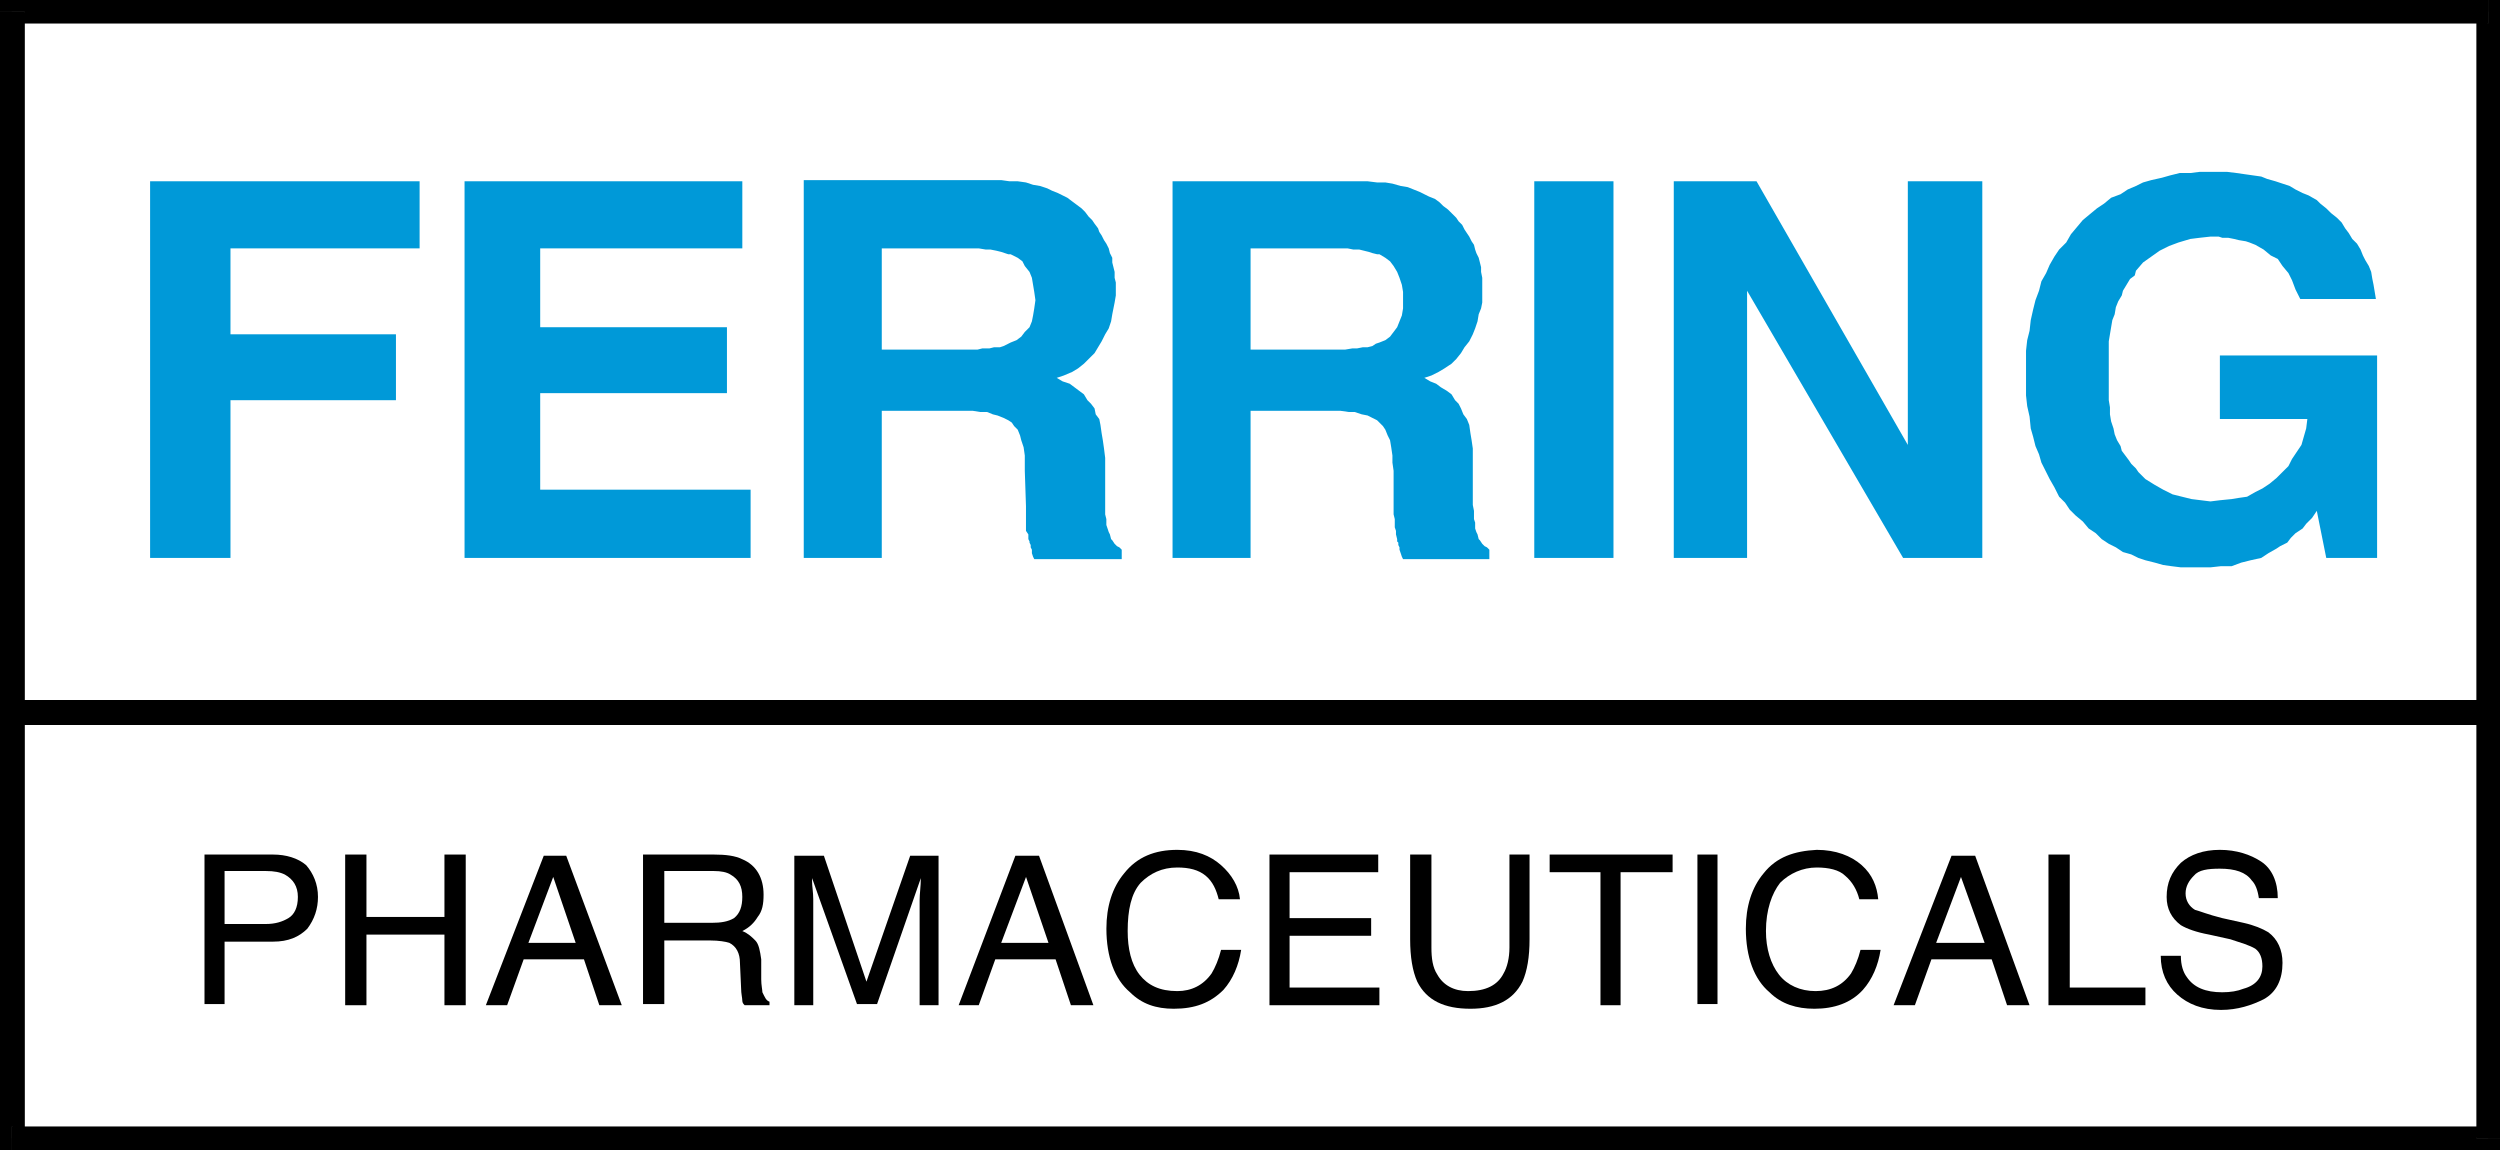
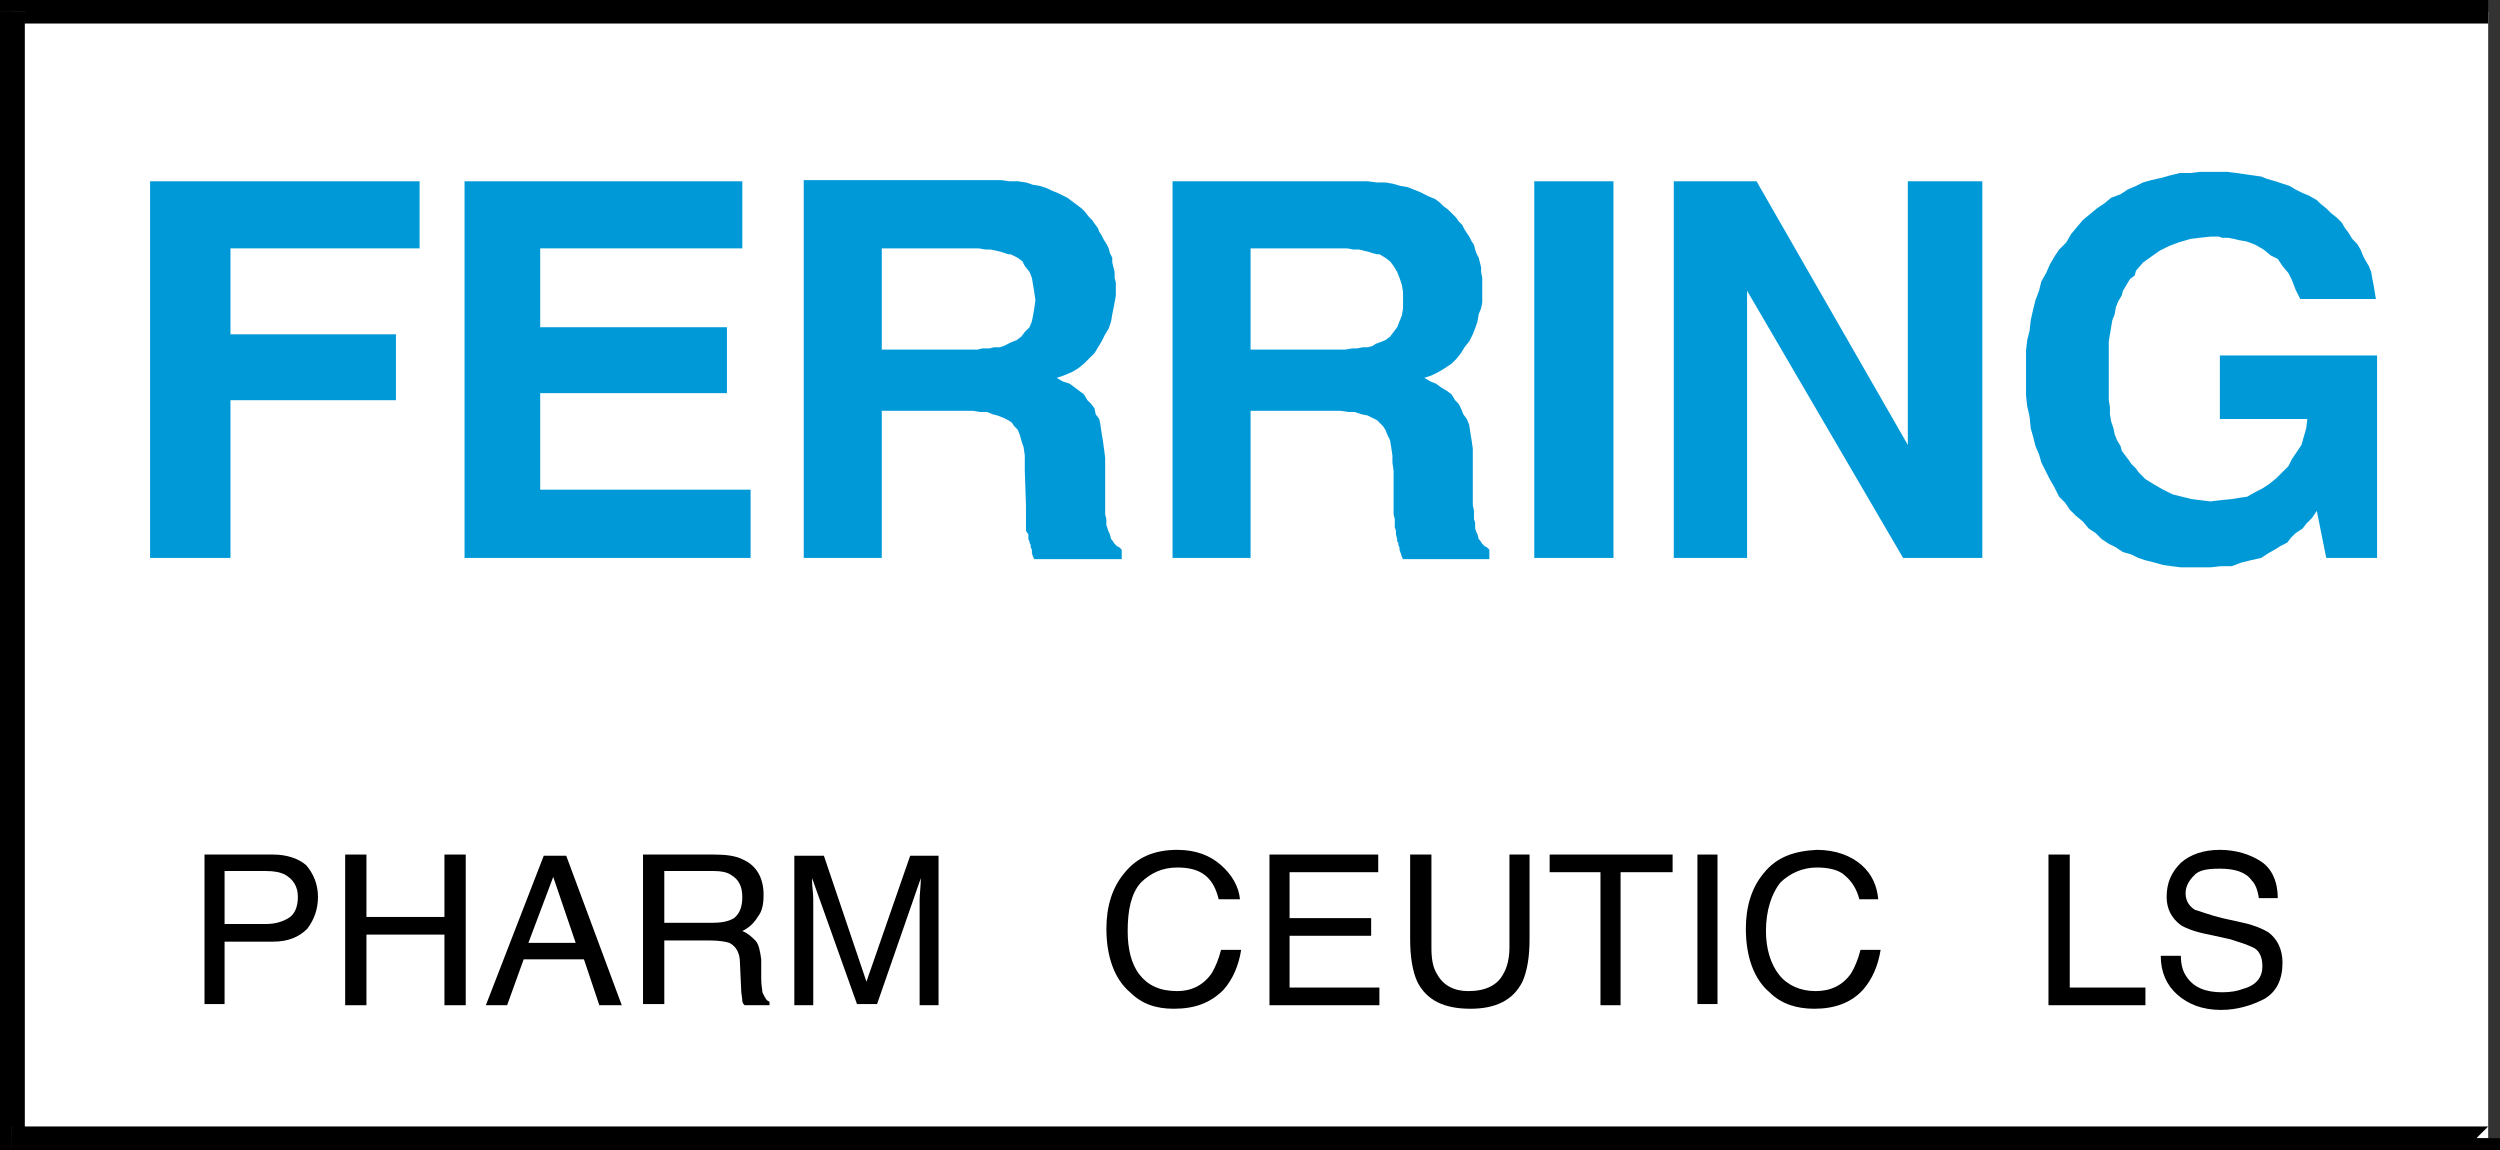
<svg xmlns="http://www.w3.org/2000/svg" width="100" height="46" viewBox="0 0 100 46" fill="none">
  <rect x="0" y="0" width="100" height="46" fill="#333333" stroke="none" />
  <path d="M99.527 0.471H0.473V45.529H99.527V0.471Z" fill="white" />
-   <path d="M99.528 0V0.942L99.055 0.471V45.529H100V0.471L99.528 0ZM99.528 0L100 0.471V0H99.528Z" fill="black" />
  <path d="M0 0V0.471L0.473 0H0ZM0.473 0L0 0.471H0.993L0.473 0.942H99.527V0H0.473Z" fill="black" />
  <path d="M0 0.471V45.529V46H0.473V45.058L0.993 45.529V0.471H0Z" fill="black" />
  <path d="M0.473 45.058V46H99.527H100V45.529H99.054L99.527 45.058H0.473Z" fill="black" />
-   <path d="M0 28V29H100V28.474V28H0Z" fill="black" />
  <path d="M6.004 22.317V7.251H16.784V9.935H9.219V13.372H15.838V16.008H9.219V22.317H6.004Z" fill="#0099D8" />
  <path d="M18.582 7.251V22.317H30.024V19.587H21.608V15.726H29.078V13.089H21.608V9.935H29.693V7.251H18.582Z" fill="#0099D8" />
  <path d="M40.425 10.17L40.708 10.312L40.897 10.453L40.992 10.641L41.181 10.877L41.276 11.112L41.323 11.395L41.37 11.677L41.417 12.007L41.37 12.336L41.323 12.619L41.276 12.854L41.181 13.089L40.992 13.278L40.85 13.466L40.661 13.607L40.425 13.701L40.33 13.749L40.141 13.843L39.999 13.89H39.763L39.574 13.937H39.29L39.101 13.984H35.271V9.935H39.148L39.432 9.982H39.621L39.857 10.029L40.046 10.076L40.188 10.123L40.33 10.17H40.425ZM32.15 7.251V22.318H35.271V16.432H38.912L39.195 16.479H39.479L39.715 16.574L39.904 16.621L40.141 16.715L40.33 16.809L40.472 16.903L40.566 17.044L40.708 17.186L40.803 17.421L40.85 17.609L40.945 17.892L40.992 18.221V18.834L41.039 20.246V21.235L41.134 21.376V21.564L41.181 21.659V21.706L41.228 21.8V21.894L41.276 21.988V22.129L41.323 22.271L41.37 22.365H44.869V21.988L44.775 21.894L44.68 21.847L44.585 21.753L44.491 21.611L44.444 21.564L44.396 21.376L44.349 21.282L44.302 21.141L44.254 20.999V20.764L44.207 20.576V18.316L44.16 17.939L44.113 17.609L44.065 17.327L44.018 16.997L43.971 16.762L43.829 16.574L43.782 16.338L43.64 16.15L43.498 16.009L43.356 15.773L43.167 15.632L42.789 15.349L42.505 15.255L42.269 15.114L42.552 15.02L42.883 14.879L43.12 14.737L43.356 14.549L43.545 14.361L43.782 14.125L44.065 13.654L44.207 13.372L44.349 13.136L44.444 12.854L44.491 12.572L44.538 12.336L44.585 12.101L44.633 11.818V11.3L44.585 11.112V10.877L44.538 10.688L44.491 10.5V10.312L44.396 10.123L44.349 9.935L44.254 9.747L44.16 9.605L44.065 9.417L43.971 9.276L43.923 9.134L43.782 8.946L43.687 8.805L43.545 8.664L43.403 8.475L43.261 8.334L43.072 8.193L42.883 8.052L42.694 7.91L42.505 7.816L42.316 7.722L42.08 7.628L41.89 7.534L41.607 7.44L41.323 7.392L41.039 7.298L40.708 7.251H40.377L40.046 7.204H32.15V7.251Z" fill="#0099D8" />
  <path d="M55.177 10.17L55.413 10.311L55.602 10.453L55.744 10.641L55.886 10.876L55.98 11.112L56.075 11.394L56.122 11.677V12.336L56.075 12.618L55.886 13.089L55.602 13.466L55.413 13.607L55.177 13.701L55.035 13.748L54.893 13.843L54.704 13.89H54.515L54.278 13.937H54.089L53.805 13.984H50.023V9.935H53.9L54.136 9.982H54.373L54.562 10.029L54.751 10.076L54.893 10.123L55.082 10.17H55.177ZM46.902 7.251V22.317H50.023V16.432H53.616L53.947 16.479H54.184L54.467 16.573L54.704 16.62L54.893 16.715L55.082 16.809L55.177 16.903L55.318 17.044L55.413 17.186L55.508 17.421L55.602 17.609L55.649 17.892L55.697 18.221V18.504L55.744 18.833V20.575L55.791 20.764V21.093L55.839 21.235V21.376L55.886 21.564V21.658L55.933 21.705V21.8L55.98 21.894V21.988L56.028 22.129L56.075 22.27L56.122 22.365H59.574V21.988L59.479 21.894L59.385 21.847L59.29 21.753L59.196 21.611L59.148 21.564L59.101 21.376L59.054 21.282L59.006 21.14V20.905L58.959 20.764V20.434L58.912 20.199V17.939L58.864 17.609L58.817 17.327L58.77 16.997L58.675 16.762L58.534 16.573L58.439 16.338L58.344 16.15L58.203 16.008L58.061 15.773L57.872 15.632L57.635 15.491L57.446 15.349L57.21 15.255L56.973 15.114L57.257 15.02L57.541 14.878L57.777 14.737L58.061 14.549L58.25 14.361L58.439 14.125L58.581 13.89L58.77 13.654L58.912 13.372L59.006 13.136L59.101 12.854L59.148 12.571L59.243 12.336L59.29 12.101V11.112L59.243 10.876V10.688L59.196 10.5L59.148 10.311L59.054 10.123L59.006 9.982L58.959 9.793L58.864 9.652L58.77 9.464L58.675 9.323L58.581 9.181L58.486 8.993L58.344 8.852L58.25 8.711L58.061 8.522L57.919 8.381L57.73 8.24L57.588 8.098L57.399 7.957L57.162 7.863L56.973 7.769L56.784 7.675L56.548 7.581L56.311 7.486L56.028 7.439L55.697 7.345L55.413 7.298H55.082L54.704 7.251H46.902Z" fill="#0099D8" />
  <path d="M64.539 7.251H61.371V22.317H64.539V7.251Z" fill="#0099D8" />
  <path d="M69.883 22.317V11.63L76.124 22.317H79.292V7.251H76.313V17.797L70.261 7.251H66.951V22.317H69.883Z" fill="#0099D8" />
  <path d="M93.05 8.334L92.814 8.145L92.672 8.004L92.341 7.816L92.105 7.722L91.821 7.58L91.585 7.439L91.301 7.345L91.017 7.251L90.686 7.157L90.45 7.062L90.119 7.015L89.788 6.968L89.457 6.921L89.079 6.874H87.991L87.613 6.921H87.188L86.809 7.015L86.478 7.109L86.053 7.204L85.722 7.298L85.438 7.439L85.107 7.58L84.823 7.769L84.445 7.91L84.162 8.145L83.878 8.334L83.594 8.569L83.311 8.804L83.074 9.087L82.838 9.369L82.649 9.699L82.365 9.982L82.176 10.264L81.987 10.594L81.845 10.923L81.656 11.253L81.561 11.629L81.419 12.006L81.325 12.383L81.23 12.806L81.183 13.23L81.088 13.607L81.041 14.031V15.82L81.088 16.244L81.183 16.667L81.23 17.138L81.325 17.468L81.419 17.844L81.561 18.174L81.656 18.503L81.987 19.163L82.176 19.492L82.365 19.869L82.601 20.104L82.79 20.387L83.027 20.622L83.311 20.858L83.547 21.14L83.831 21.328L84.067 21.564L84.351 21.752L84.634 21.893L84.918 22.082L85.249 22.176L85.533 22.317L85.816 22.411L86.195 22.506L86.526 22.6L86.857 22.647L87.235 22.694H88.417L88.842 22.647H89.268L89.646 22.506L90.025 22.411L90.45 22.317L90.734 22.129L91.065 21.941L91.207 21.846L91.49 21.705L91.632 21.517L91.821 21.328L92.105 21.14L92.247 20.952L92.483 20.716L92.672 20.434L93.05 22.317H95.084V14.219H88.795V16.761H92.294L92.247 17.138L92.058 17.797L91.868 18.08L91.679 18.362L91.537 18.645L91.301 18.88L91.065 19.116L90.781 19.351L90.497 19.539L90.214 19.681L89.883 19.869L89.552 19.916L89.268 19.963L88.795 20.01L88.417 20.057L88.039 20.01L87.66 19.963L87.282 19.869L86.904 19.775L86.526 19.586L86.195 19.398L85.816 19.163L85.533 18.88L85.438 18.739L85.249 18.551L85.154 18.409L85.013 18.221L84.871 18.033L84.823 17.844L84.682 17.609L84.587 17.373L84.54 17.138L84.445 16.856L84.398 16.573V16.291L84.351 16.008V13.654L84.398 13.371L84.445 13.089L84.493 12.806L84.587 12.571L84.634 12.289L84.729 12.053L84.871 11.818L84.918 11.629L85.06 11.394L85.202 11.159L85.391 11.017L85.438 10.829L85.722 10.499L86.053 10.264L86.384 10.029L86.762 9.84L87.14 9.699L87.613 9.558L87.991 9.511L88.417 9.464H88.748L88.89 9.511H89.126L89.362 9.558L89.552 9.605L89.835 9.652L89.977 9.699L90.214 9.793L90.545 9.982L90.828 10.217L91.112 10.358L91.301 10.641L91.537 10.923L91.679 11.206L91.821 11.582L92.01 11.959H95.036L94.942 11.394L94.894 11.159L94.847 10.876L94.753 10.641L94.611 10.405L94.516 10.217L94.422 9.982L94.28 9.746L94.091 9.558L93.949 9.322L93.807 9.134L93.665 8.899L93.476 8.71L93.24 8.522L93.05 8.334Z" fill="#0099D8" />
  <path d="M11.537 36.725C11.3 36.866 11.017 36.96 10.638 36.96H8.983V34.841H10.638C10.969 34.841 11.206 34.888 11.395 34.983C11.726 35.171 11.915 35.453 11.915 35.877C11.915 36.301 11.773 36.583 11.537 36.725ZM8.983 40.209V37.666H10.922C11.537 37.666 11.962 37.478 12.293 37.148C12.577 36.772 12.719 36.348 12.719 35.877C12.719 35.359 12.53 34.935 12.246 34.606C11.915 34.323 11.442 34.182 10.922 34.182H8.18V40.162H8.983V40.209Z" fill="black" />
  <path d="M13.807 40.209V34.182H14.658V36.678H17.778V34.182H18.629V40.209H17.778V37.384H14.658V40.209H13.807Z" fill="black" />
  <path d="M22.129 35.077L23.027 37.714H21.136L22.129 35.077ZM20.285 40.209L20.947 38.373H23.358L23.973 40.209H24.871L22.649 34.23H21.75L19.434 40.209H20.285Z" fill="black" />
  <path d="M26.572 34.841H28.558C28.841 34.841 29.078 34.888 29.22 34.983C29.55 35.171 29.692 35.453 29.692 35.877C29.692 36.254 29.598 36.536 29.361 36.725C29.125 36.866 28.841 36.913 28.463 36.913H26.572V34.841ZM26.572 40.209V37.619H28.416C28.747 37.619 29.03 37.666 29.172 37.713C29.456 37.855 29.598 38.137 29.598 38.514L29.645 39.55C29.645 39.738 29.692 39.926 29.692 40.02C29.692 40.115 29.74 40.162 29.787 40.209H30.78V40.068C30.638 40.02 30.591 39.879 30.496 39.691C30.496 39.597 30.449 39.408 30.449 39.173V38.373C30.402 38.043 30.354 37.76 30.212 37.619C30.071 37.478 29.929 37.337 29.692 37.242C29.976 37.101 30.165 36.913 30.307 36.678C30.496 36.442 30.543 36.16 30.543 35.783C30.543 35.124 30.26 34.606 29.692 34.37C29.409 34.229 29.03 34.182 28.558 34.182H25.721V40.162H26.572V40.209Z" fill="black" />
  <path d="M31.773 40.209V34.23H32.956L34.658 39.267L36.407 34.23H37.542V40.209H36.785V36.631V36.019C36.785 35.736 36.833 35.454 36.833 35.124L35.083 40.162H34.279L32.483 35.124V35.265C32.483 35.454 32.53 35.689 32.53 35.972V36.631V40.209H31.773Z" fill="black" />
-   <path d="M41.041 35.077L41.939 37.714H40.048L41.041 35.077ZM39.15 40.209L39.811 38.373H42.223L42.837 40.209H43.736L41.561 34.23H40.615L38.346 40.209H39.15Z" fill="black" />
  <path d="M47.093 33.994C47.849 33.994 48.417 34.229 48.842 34.606C49.268 34.982 49.551 35.453 49.599 35.971H48.748C48.653 35.594 48.511 35.265 48.227 35.029C47.944 34.794 47.566 34.7 47.093 34.7C46.478 34.7 46.005 34.935 45.627 35.312C45.249 35.736 45.107 36.395 45.107 37.242C45.107 37.949 45.249 38.561 45.58 38.984C45.911 39.408 46.383 39.644 47.093 39.644C47.66 39.644 48.133 39.408 48.464 38.937C48.606 38.702 48.748 38.372 48.842 37.996H49.646C49.551 38.608 49.315 39.173 48.937 39.596C48.417 40.114 47.802 40.35 46.951 40.35C46.242 40.35 45.674 40.161 45.202 39.691C44.587 39.173 44.256 38.278 44.256 37.148C44.256 36.254 44.492 35.5 44.965 34.935C45.485 34.276 46.194 33.994 47.093 33.994Z" fill="black" />
  <path d="M55.176 40.209V39.502H51.583V37.431H54.846V36.725H51.583V34.888H55.129V34.182H50.779V40.209H55.176Z" fill="black" />
  <path d="M56.406 34.182H57.257V37.902C57.257 38.325 57.305 38.702 57.494 38.985C57.73 39.408 58.156 39.644 58.723 39.644C59.432 39.644 59.905 39.408 60.142 38.938C60.283 38.702 60.378 38.325 60.378 37.902V34.182H61.182V37.572C61.182 38.278 61.087 38.843 60.898 39.267C60.52 40.02 59.81 40.35 58.818 40.35C57.777 40.35 57.068 40.02 56.69 39.267C56.501 38.843 56.406 38.278 56.406 37.572V34.182Z" fill="black" />
  <path d="M61.986 34.182H66.904V34.888H64.823V40.209H64.019V34.888H61.986V34.182Z" fill="black" />
  <path d="M68.7 34.182H67.897V40.162H68.7V34.182Z" fill="black" />
  <path d="M70.543 34.935C70.07 35.5 69.834 36.254 69.834 37.148C69.834 38.278 70.165 39.173 70.78 39.691C71.252 40.161 71.867 40.35 72.576 40.35C73.38 40.35 74.042 40.114 74.515 39.596C74.893 39.173 75.129 38.608 75.224 37.996H74.42C74.326 38.372 74.184 38.702 74.042 38.937C73.711 39.408 73.238 39.644 72.624 39.644C72.009 39.644 71.489 39.408 71.158 38.984C70.827 38.561 70.638 37.949 70.638 37.242C70.638 36.395 70.874 35.736 71.205 35.312C71.583 34.935 72.103 34.7 72.671 34.7C73.144 34.7 73.569 34.794 73.806 35.029C74.089 35.265 74.278 35.594 74.373 35.971H75.129C75.082 35.453 74.893 34.982 74.468 34.606C74.042 34.229 73.427 33.994 72.671 33.994C71.772 34.041 71.063 34.276 70.543 34.935Z" fill="black" />
-   <path d="M78.439 35.077L79.385 37.714H77.446L78.439 35.077ZM76.595 40.209L77.257 38.373H79.668L80.283 40.209H81.181L79.007 34.23H78.061L75.744 40.209H76.595Z" fill="black" />
  <path d="M81.939 40.209V34.182H82.79V39.502H85.817V40.209H81.939Z" fill="black" />
  <path d="M87.092 39.785C87.517 40.161 88.085 40.397 88.841 40.397C89.503 40.397 90.07 40.209 90.543 39.973C91.063 39.691 91.3 39.173 91.3 38.514C91.3 37.996 91.111 37.572 90.732 37.289C90.496 37.148 90.165 37.007 89.739 36.913L88.888 36.724C88.321 36.583 87.99 36.442 87.801 36.395C87.564 36.254 87.423 36.018 87.423 35.736C87.423 35.453 87.564 35.218 87.754 35.029C87.943 34.794 88.321 34.747 88.794 34.747C89.408 34.747 89.834 34.888 90.07 35.218C90.212 35.359 90.307 35.594 90.354 35.924H91.111C91.111 35.265 90.874 34.747 90.449 34.465C90.023 34.182 89.456 33.994 88.794 33.994C88.132 33.994 87.612 34.182 87.234 34.512C86.855 34.888 86.666 35.312 86.666 35.877C86.666 36.348 86.855 36.724 87.234 37.007C87.47 37.148 87.848 37.289 88.368 37.384L89.219 37.572C89.645 37.713 89.976 37.807 90.212 37.949C90.401 38.09 90.496 38.325 90.496 38.655C90.496 39.079 90.26 39.408 89.739 39.549C89.503 39.644 89.219 39.691 88.888 39.691C88.226 39.691 87.754 39.502 87.47 39.079C87.328 38.89 87.234 38.608 87.234 38.231H86.43C86.43 38.89 86.666 39.408 87.092 39.785Z" fill="black" />
</svg>